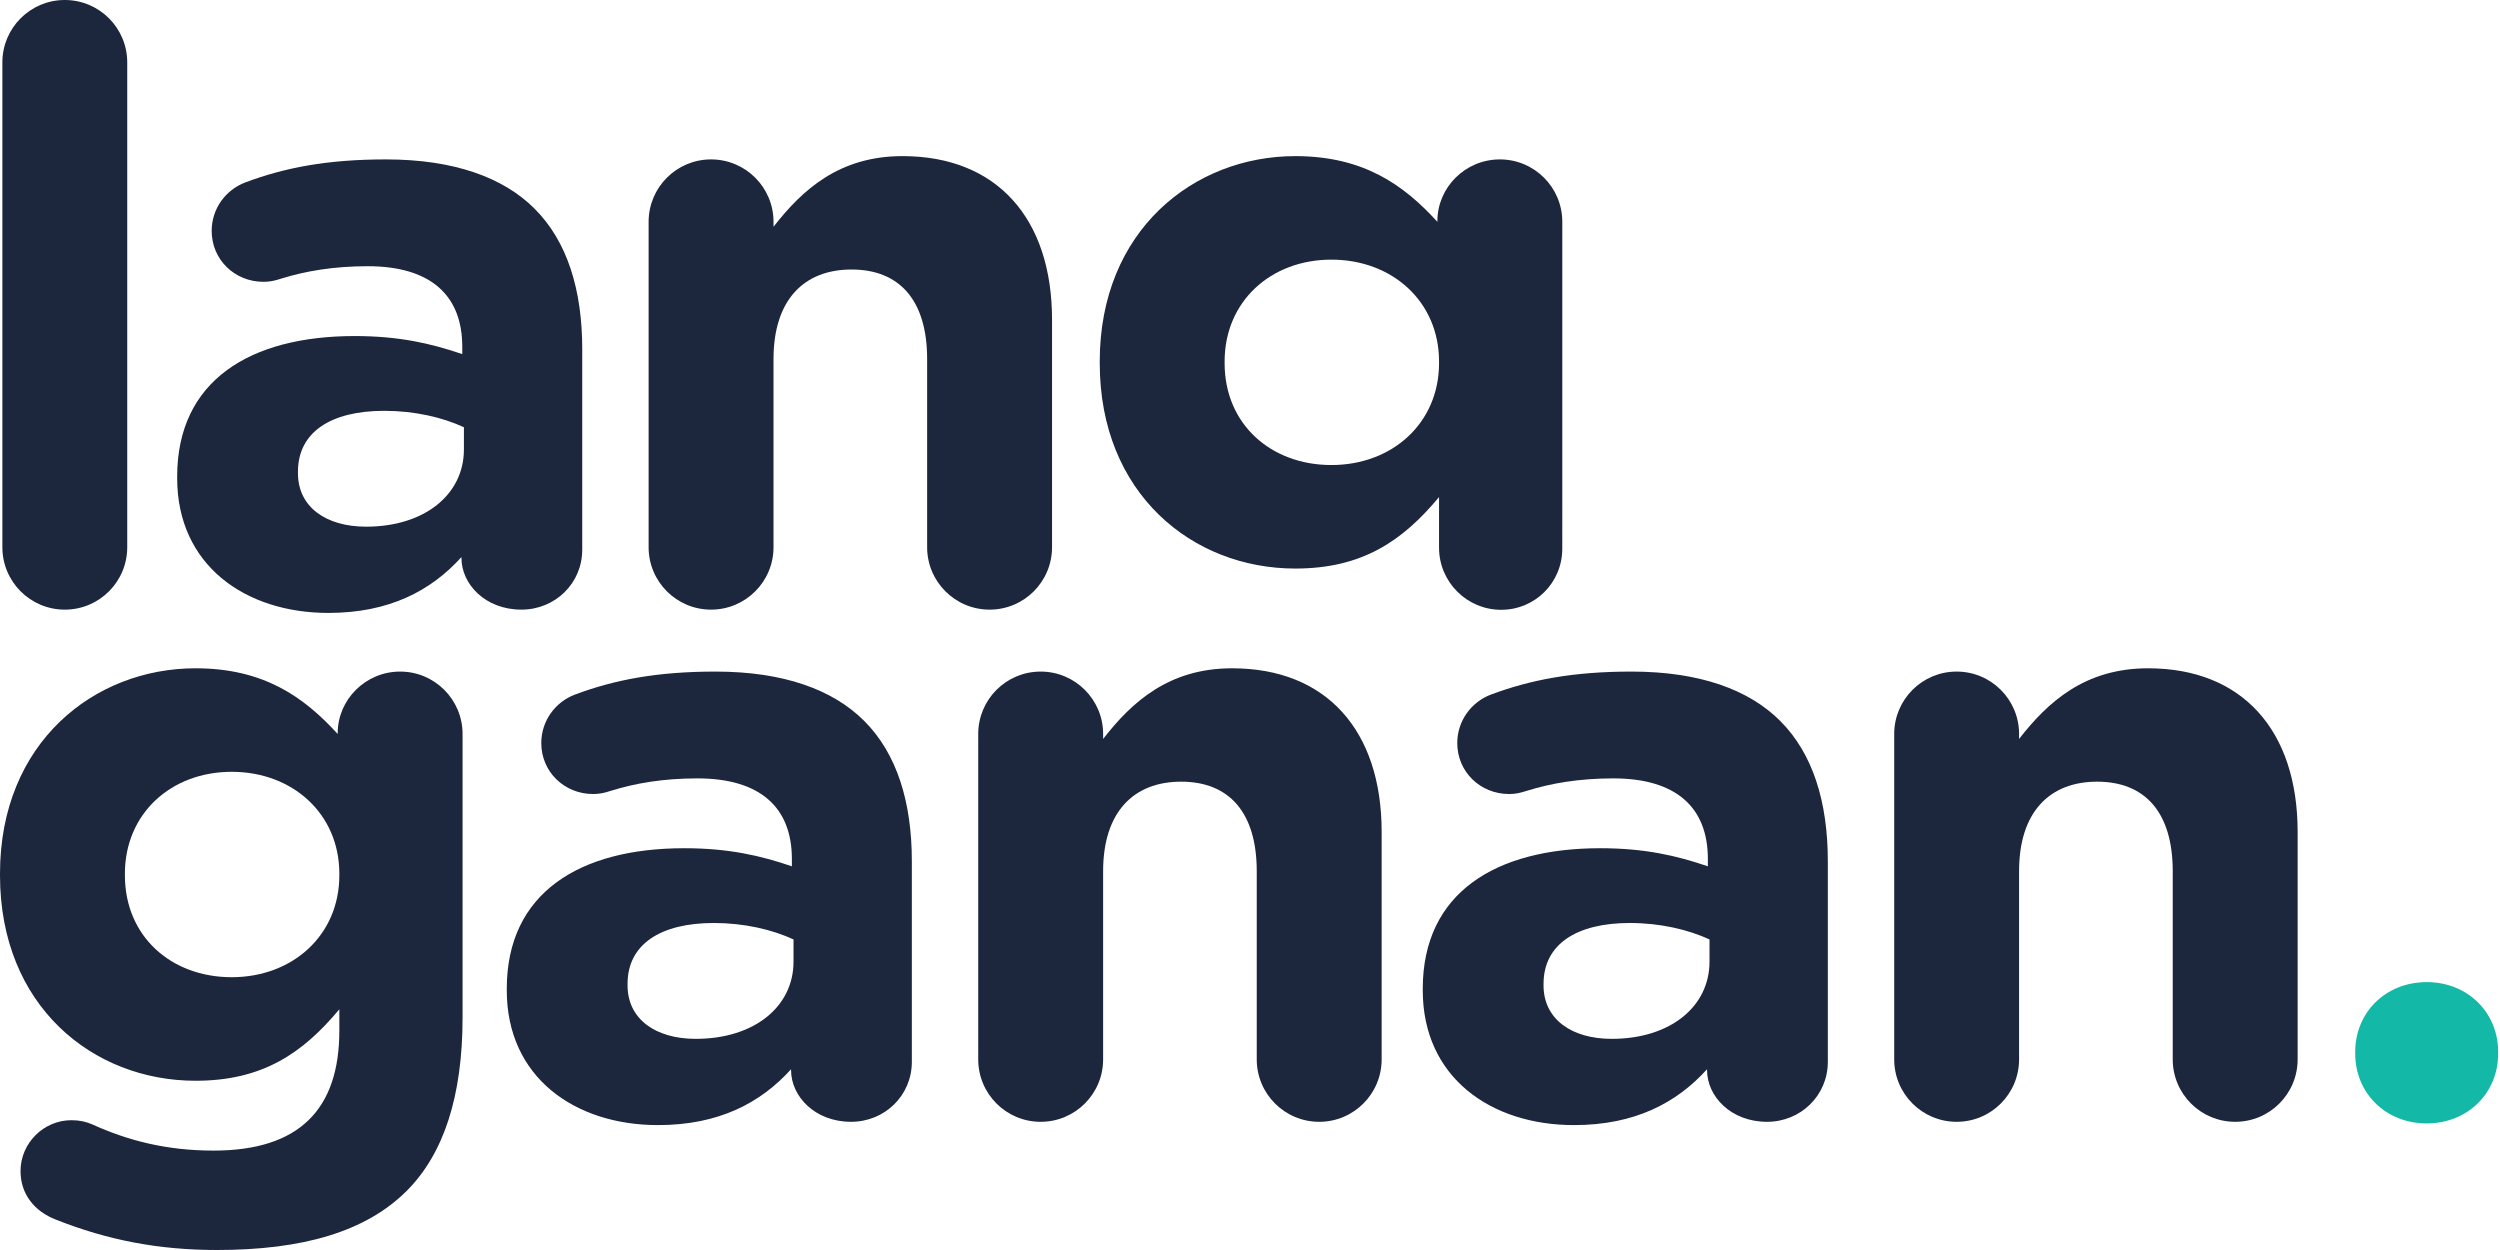
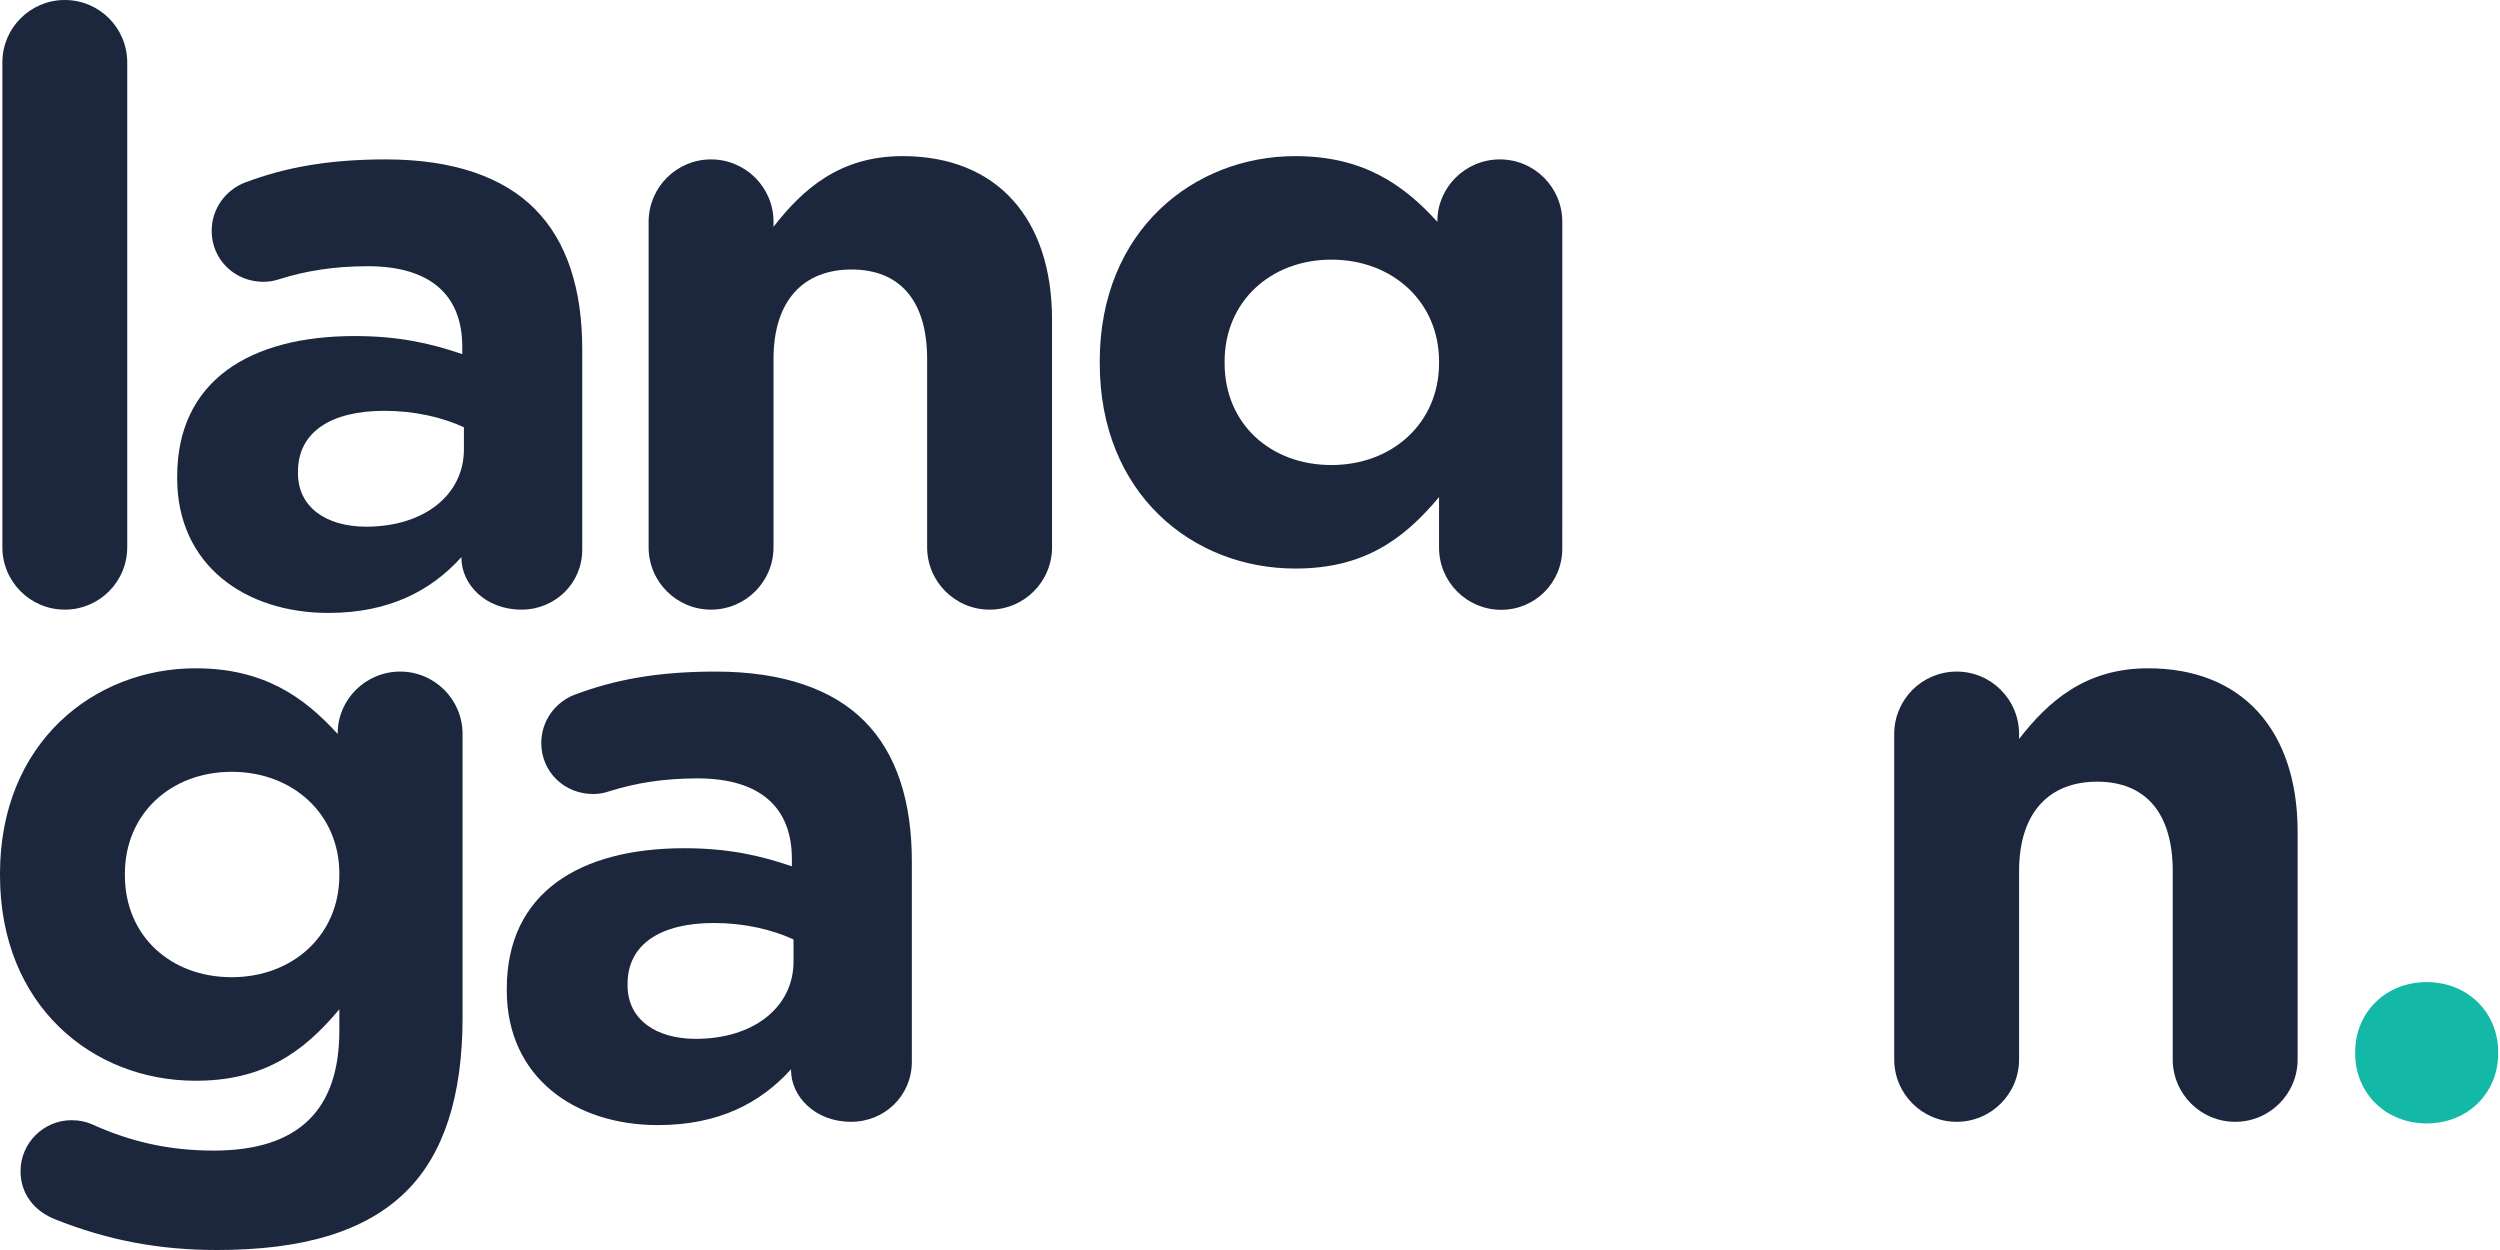
<svg xmlns="http://www.w3.org/2000/svg" width="76" height="38" viewBox="0 0 76 38" fill="none">
  <path d="M71.598 31.979C71.598 30.78 72.522 29.856 73.771 29.856C75.02 29.856 75.944 30.78 75.944 31.979V32.029C75.944 33.228 75.02 34.152 73.771 34.152C72.522 34.152 71.598 33.228 71.598 32.029V31.979Z" fill="#14B8A6" />
  <path d="M0.072 1.898V16.635C0.072 17.684 0.921 18.533 1.97 18.533C3.019 18.533 3.868 17.684 3.868 16.635V1.898C3.868 0.849 3.019 0 1.97 0C0.921 0 0.072 0.849 0.072 1.898Z" fill="#1C263D" />
  <path fill-rule="evenodd" clip-rule="evenodd" d="M5.386 14.537C5.386 17.184 7.459 18.633 9.982 18.633C11.83 18.633 13.104 17.959 14.028 16.935V16.96C14.028 17.759 14.752 18.533 15.851 18.533C16.876 18.533 17.7 17.734 17.7 16.71V10.615C17.7 8.817 17.25 7.343 16.251 6.344C15.302 5.395 13.803 4.846 11.73 4.846C9.957 4.846 8.658 5.095 7.459 5.545C6.86 5.77 6.435 6.344 6.435 7.019C6.435 7.893 7.134 8.567 8.009 8.567C8.183 8.567 8.333 8.542 8.558 8.467C9.282 8.243 10.132 8.093 11.181 8.093C13.079 8.093 14.053 8.967 14.053 10.54V10.765C13.104 10.441 12.13 10.216 10.781 10.216C7.609 10.216 5.386 11.565 5.386 14.487V14.537ZM14.103 13.663C14.103 15.036 12.904 16.011 11.131 16.011C9.907 16.011 9.058 15.411 9.058 14.387V14.337C9.058 13.138 10.057 12.489 11.68 12.489C12.604 12.489 13.454 12.688 14.103 12.988V13.663Z" fill="#1C263D" />
  <path d="M19.718 16.635V6.744C19.718 5.695 20.567 4.846 21.616 4.846C22.665 4.846 23.515 5.695 23.515 6.744V6.894C24.389 5.77 25.513 4.746 27.436 4.746C30.308 4.746 31.982 6.644 31.982 9.716V16.635C31.982 17.684 31.133 18.533 30.084 18.533C29.035 18.533 28.185 17.684 28.185 16.635V10.915C28.185 9.117 27.336 8.193 25.887 8.193C24.439 8.193 23.515 9.117 23.515 10.915V16.635C23.515 17.684 22.665 18.533 21.616 18.533C20.567 18.533 19.718 17.684 19.718 16.635Z" fill="#1C263D" />
  <path fill-rule="evenodd" clip-rule="evenodd" d="M1.698 37.076C3.272 37.7 4.821 38 6.594 38C9.192 38 11.115 37.45 12.364 36.202C13.488 35.078 14.062 33.329 14.062 30.931V22.314C14.062 21.265 13.213 20.416 12.164 20.416C11.115 20.416 10.266 21.265 10.266 22.289V22.314C9.242 21.19 8.018 20.316 5.945 20.316C2.872 20.316 0 22.564 0 26.56V26.61C0 30.582 2.822 32.855 5.945 32.855C7.968 32.855 9.192 32.03 10.316 30.682V31.331C10.316 33.729 9.092 34.978 6.494 34.978C5.07 34.978 3.896 34.678 2.797 34.178C2.623 34.103 2.423 34.054 2.173 34.054C1.324 34.054 0.624 34.753 0.624 35.602C0.624 36.301 1.049 36.826 1.698 37.076ZM10.316 26.61C10.316 28.434 8.892 29.707 7.044 29.707C5.195 29.707 3.797 28.459 3.797 26.61V26.56C3.797 24.737 5.195 23.463 7.044 23.463C8.892 23.463 10.316 24.737 10.316 26.56V26.61Z" fill="#1C263D" />
  <path fill-rule="evenodd" clip-rule="evenodd" d="M15.406 30.107C15.406 32.755 17.479 34.203 20.002 34.203C21.85 34.203 23.124 33.529 24.048 32.505V32.53C24.048 33.329 24.773 34.103 25.872 34.103C26.896 34.103 27.72 33.304 27.72 32.28V26.186C27.72 24.387 27.27 22.914 26.271 21.915C25.322 20.965 23.823 20.416 21.75 20.416C19.977 20.416 18.678 20.666 17.479 21.115C16.88 21.34 16.455 21.915 16.455 22.589C16.455 23.463 17.155 24.138 18.029 24.138C18.204 24.138 18.354 24.113 18.578 24.038C19.303 23.813 20.152 23.663 21.201 23.663C23.099 23.663 24.073 24.537 24.073 26.111V26.336C23.124 26.011 22.15 25.786 20.801 25.786C17.629 25.786 15.406 27.135 15.406 30.057V30.107ZM24.123 29.233C24.123 30.607 22.924 31.581 21.151 31.581C19.927 31.581 19.078 30.981 19.078 29.957V29.907C19.078 28.708 20.077 28.059 21.701 28.059C22.625 28.059 23.474 28.259 24.123 28.559V29.233Z" fill="#1C263D" />
-   <path d="M29.738 32.205V22.314C29.738 21.265 30.587 20.416 31.636 20.416C32.685 20.416 33.535 21.265 33.535 22.314V22.464C34.409 21.34 35.533 20.316 37.456 20.316C40.328 20.316 42.002 22.214 42.002 25.287V32.205C42.002 33.254 41.153 34.103 40.104 34.103C39.055 34.103 38.205 33.254 38.205 32.205V26.485C38.205 24.687 37.356 23.763 35.907 23.763C34.459 23.763 33.535 24.687 33.535 26.485V32.205C33.535 33.254 32.685 34.103 31.636 34.103C30.587 34.103 29.738 33.254 29.738 32.205Z" fill="#1C263D" />
-   <path fill-rule="evenodd" clip-rule="evenodd" d="M43.252 30.107C43.252 32.755 45.325 34.203 47.848 34.203C49.696 34.203 50.97 33.529 51.894 32.505V32.53C51.894 33.329 52.618 34.103 53.718 34.103C54.742 34.103 55.566 33.304 55.566 32.28V26.186C55.566 24.387 55.116 22.914 54.117 21.915C53.168 20.965 51.669 20.416 49.596 20.416C47.823 20.416 46.524 20.666 45.325 21.115C44.726 21.34 44.301 21.915 44.301 22.589C44.301 23.463 45 24.138 45.875 24.138C46.05 24.138 46.199 24.113 46.424 24.038C47.148 23.813 47.998 23.663 49.047 23.663C50.945 23.663 51.919 24.537 51.919 26.111V26.336C50.97 26.011 49.996 25.786 48.647 25.786C45.475 25.786 43.252 27.135 43.252 30.057V30.107ZM51.969 29.233C51.969 30.607 50.77 31.581 48.997 31.581C47.773 31.581 46.924 30.981 46.924 29.957V29.907C46.924 28.708 47.923 28.059 49.546 28.059C50.471 28.059 51.32 28.259 51.969 28.559V29.233Z" fill="#1C263D" />
  <path d="M57.584 32.205V22.314C57.584 21.265 58.433 20.416 59.482 20.416C60.531 20.416 61.38 21.265 61.38 22.314V22.464C62.255 21.34 63.379 20.316 65.302 20.316C68.174 20.316 69.848 22.214 69.848 25.287V32.205C69.848 33.254 68.999 34.103 67.95 34.103C66.9 34.103 66.051 33.254 66.051 32.205V26.485C66.051 24.687 65.202 23.763 63.753 23.763C62.305 23.763 61.38 24.687 61.38 26.485V32.205C61.38 33.254 60.531 34.103 59.482 34.103C58.433 34.103 57.584 33.254 57.584 32.205Z" fill="#1C263D" />
  <path fill-rule="evenodd" clip-rule="evenodd" d="M43.747 16.65C43.747 17.692 44.593 18.538 45.636 18.538C46.666 18.538 47.493 17.712 47.493 16.681C47.494 16.007 47.494 15.398 47.494 15.361V6.744C47.494 5.695 46.645 4.846 45.596 4.846C44.547 4.846 43.697 5.695 43.697 6.719V6.744C42.673 5.62 41.449 4.746 39.376 4.746C36.304 4.746 33.432 6.994 33.432 10.99V11.04C33.432 15.011 36.254 17.284 39.376 17.284C41.399 17.284 42.623 16.46 43.747 15.111V16.65ZM40.475 14.137C42.324 14.137 43.747 12.863 43.747 11.04V10.99C43.747 9.167 42.324 7.893 40.475 7.893C38.627 7.893 37.228 9.167 37.228 10.99V11.04C37.228 12.888 38.627 14.137 40.475 14.137Z" fill="#1C263D" />
</svg>